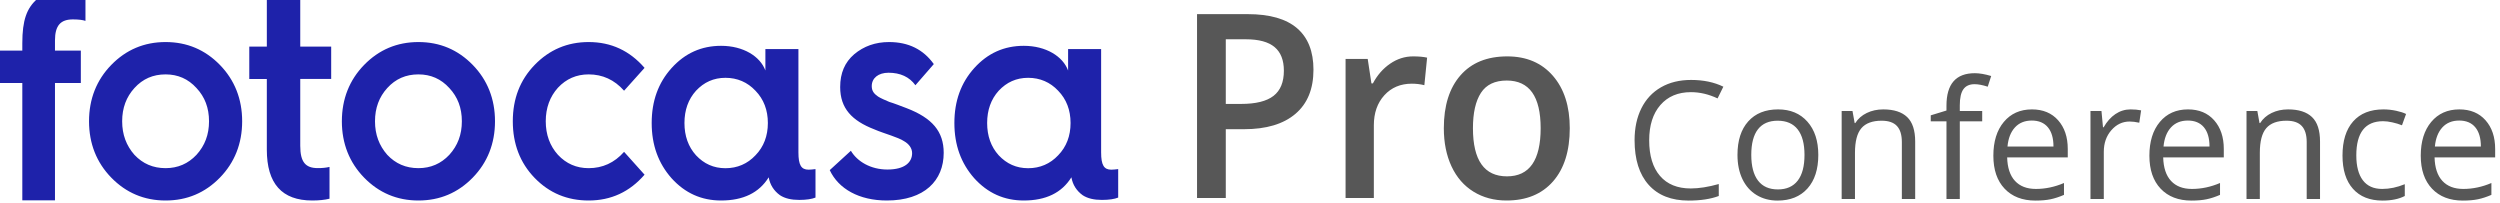
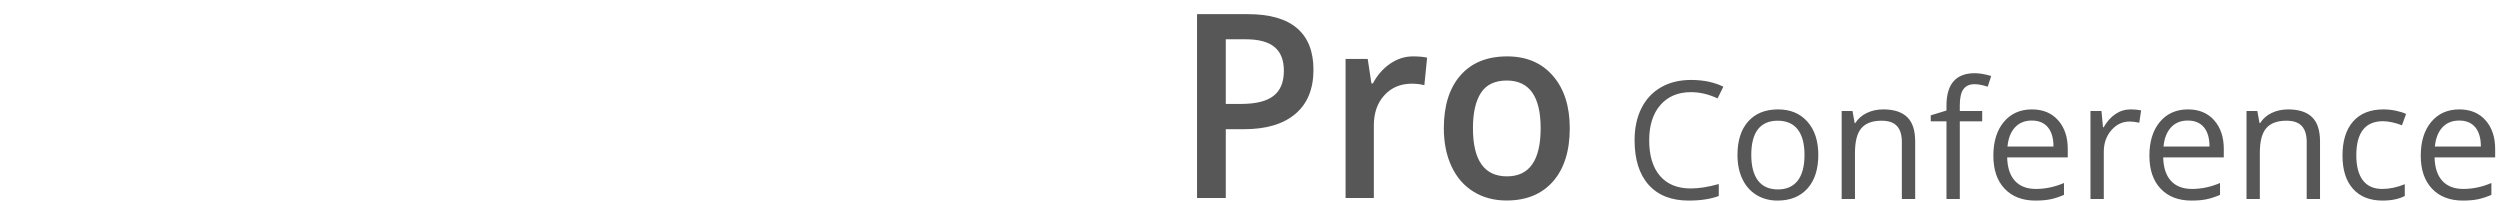
<svg xmlns="http://www.w3.org/2000/svg" width="344" height="28" viewBox="0 0 344 28">
  <g fill="none" transform="translate(0 -2)">
-     <path fill="#1E22AA" d="M3.071,29.569 L3.071,13.42 L0,13.42 L0,8.963 L3.071,8.963 L3.071,7.942 C3.071,4.793 3.671,3.116 5.131,1.848 C6.143,0.949 7.678,0.5 9.813,0.5 C10.562,0.5 11.199,0.539 11.76,0.663 L11.76,4.874 C11.423,4.752 10.824,4.67 10.038,4.67 C8.353,4.67 7.565,5.487 7.565,7.573 L7.565,8.962 L11.123,8.962 L11.123,13.42 L7.565,13.42 L7.565,29.569 L3.071,29.569 Z M27.038,23.301 C28.187,22.035 28.762,20.524 28.762,18.688 C28.762,16.85 28.188,15.339 27.038,14.115 C25.89,12.849 24.471,12.236 22.785,12.236 C21.062,12.236 19.644,12.849 18.496,14.115 C17.384,15.339 16.809,16.85 16.809,18.688 C16.809,20.524 17.383,22.035 18.495,23.301 C19.644,24.525 21.062,25.137 22.785,25.137 C24.472,25.137 25.888,24.525 27.038,23.301 M15.315,10.93 C17.345,8.847 19.836,7.786 22.785,7.786 C25.736,7.786 28.226,8.847 30.256,10.93 C32.286,13.012 33.321,15.625 33.321,18.688 C33.321,21.749 32.286,24.362 30.256,26.445 C28.226,28.526 25.736,29.589 22.785,29.589 C19.836,29.589 17.345,28.526 15.315,26.445 C13.284,24.362 12.25,21.749 12.25,18.688 C12.25,15.625 13.284,13.012 15.315,10.93 Z M36.716,12.866 L34.301,12.866 L34.301,8.409 L36.716,8.409 L36.716,0.519 L41.315,0.519 L41.315,8.408 L45.571,8.408 L45.571,12.865 L41.315,12.865 L41.315,22.065 C41.315,24.314 42.044,25.131 43.731,25.131 C44.307,25.131 44.842,25.09 45.341,24.968 L45.341,29.342 C44.69,29.505 43.885,29.588 42.965,29.588 C38.786,29.588 36.715,27.257 36.715,22.596 L36.715,12.865 L36.716,12.866 Z M61.829,23.301 C62.977,22.035 63.552,20.524 63.552,18.688 C63.552,16.85 62.978,15.339 61.829,14.115 C60.68,12.849 59.262,12.236 57.576,12.236 C55.852,12.236 54.435,12.849 53.286,14.115 C52.174,15.339 51.6,16.85 51.6,18.688 C51.6,20.524 52.174,22.035 53.286,23.301 C54.434,24.525 55.853,25.137 57.575,25.137 C59.262,25.137 60.68,24.525 61.829,23.301 M47.041,18.688 C47.041,15.625 48.076,13.012 50.107,10.93 C52.137,8.847 54.627,7.786 57.576,7.786 C60.526,7.786 63.016,8.847 65.046,10.93 C67.077,13.012 68.112,15.625 68.112,18.688 C68.112,21.749 67.077,24.362 65.046,26.445 C63.016,28.526 60.526,29.589 57.576,29.589 C54.627,29.589 52.137,28.526 50.106,26.445 C48.076,24.362 47.04,21.749 47.04,18.688 M88.691,11.339 L85.873,14.483 C84.54,12.972 82.903,12.236 80.998,12.236 C79.323,12.236 77.913,12.849 76.771,14.073 C75.666,15.299 75.095,16.85 75.095,18.686 C75.095,20.525 75.666,22.076 76.771,23.301 C77.913,24.526 79.323,25.139 80.998,25.139 C82.903,25.139 84.54,24.405 85.873,22.893 L88.691,26.037 C86.635,28.405 84.083,29.589 80.998,29.589 C78.065,29.589 75.59,28.568 73.571,26.486 C71.553,24.403 70.562,21.79 70.562,18.688 C70.562,15.585 71.553,13.012 73.571,10.93 C75.59,8.847 78.066,7.786 80.998,7.786 C84.083,7.786 86.635,8.97 88.691,11.339 M103.954,23.369 C105.091,22.199 105.658,20.704 105.658,18.926 C105.658,17.15 105.091,15.656 103.954,14.485 C102.855,13.314 101.454,12.707 99.824,12.707 C98.196,12.707 96.87,13.314 95.771,14.485 C94.711,15.656 94.181,17.15 94.181,18.926 C94.181,20.704 94.712,22.198 95.771,23.369 C96.87,24.54 98.196,25.146 99.824,25.146 C101.454,25.146 102.855,24.54 103.954,23.369 M105.318,11.698 L105.318,8.749 L109.863,8.749 L109.863,22.966 C109.863,24.702 110.243,25.348 111.265,25.348 C111.531,25.348 111.872,25.308 112.212,25.267 L112.212,29.185 C111.72,29.387 110.962,29.508 109.977,29.508 C108.879,29.508 108.007,29.306 107.326,28.862 C106.491,28.256 105.961,27.448 105.772,26.398 C104.446,28.539 102.25,29.588 99.219,29.588 C96.529,29.588 94.257,28.578 92.4,26.519 C90.581,24.46 89.672,21.956 89.672,18.926 C89.672,15.897 90.581,13.394 92.4,11.375 C94.257,9.314 96.529,8.305 99.219,8.305 C102.288,8.305 104.598,9.759 105.317,11.698 M117.081,22.745 C117.951,24.22 119.802,25.327 122.107,25.327 C124.487,25.327 125.507,24.343 125.507,23.072 C125.507,22.376 125.053,21.802 124.412,21.434 C123.996,21.147 123.202,20.86 122.635,20.654 C122.069,20.45 120.935,20.081 120.293,19.794 C117.232,18.605 115.608,16.925 115.608,13.975 C115.608,12.048 116.25,10.573 117.536,9.466 C118.857,8.36 120.444,7.786 122.333,7.786 C125.015,7.786 127.056,8.811 128.491,10.819 L125.96,13.729 C125.13,12.582 123.883,12.008 122.257,12.008 C120.86,12.008 119.952,12.744 119.952,13.852 C119.952,14.548 120.293,14.917 120.822,15.286 C121.124,15.49 121.879,15.819 122.371,16.024 C122.938,16.187 123.996,16.598 124.751,16.885 C128.265,18.237 129.853,20.081 129.853,23.032 C129.853,26.842 127.207,29.589 122.031,29.589 C118.215,29.589 115.38,27.991 114.172,25.409 L117.082,22.745 L117.081,22.745 Z M145.605,23.369 C146.741,22.199 147.31,20.704 147.31,18.926 C147.31,17.15 146.741,15.656 145.605,14.485 C144.505,13.314 143.104,12.707 141.476,12.707 C139.846,12.707 138.521,13.314 137.421,14.485 C136.361,15.656 135.831,17.15 135.831,18.926 C135.831,20.704 136.362,22.198 137.421,23.369 C138.521,24.54 139.846,25.146 141.476,25.146 C143.104,25.146 144.505,24.54 145.605,23.369 M146.97,11.698 L146.97,8.749 L151.515,8.749 L151.515,22.966 C151.515,24.702 151.894,25.348 152.916,25.348 C153.182,25.348 153.523,25.308 153.863,25.267 L153.863,29.185 C153.37,29.387 152.613,29.508 151.627,29.508 C150.529,29.508 149.658,29.306 148.976,28.862 C148.142,28.256 147.612,27.448 147.423,26.398 C146.096,28.539 143.9,29.588 140.87,29.588 C138.179,29.588 135.907,28.578 134.05,26.519 C132.233,24.46 131.323,21.956 131.323,18.926 C131.323,15.897 132.233,13.394 134.05,11.375 C135.907,9.314 138.179,8.305 140.869,8.305 C143.939,8.305 146.248,9.759 146.968,11.698" />
    <path fill="#575757" d="M168.668 29.242 168.668 19.778 171.183 19.778C174.239 19.778 176.595 19.074 178.25 17.666 179.906 16.26 180.733 14.235 180.733 11.593 180.733 9.078 179.979 7.175 178.475 5.883 176.968 4.591 174.703 3.945 171.68 3.945L164.712 3.945 164.712 29.242 168.668 29.242 168.668 29.242ZM170.77 16.3 168.668 16.3 168.668 7.405 171.416 7.405C173.214 7.405 174.538 7.764 175.387 8.48 176.236 9.194 176.661 10.278 176.661 11.732 176.661 13.301 176.187 14.455 175.238 15.192 174.29 15.931 172.8 16.3 170.77 16.3ZM189.041 29.242 189.041 19.241C189.041 17.545 189.522 16.167 190.489 15.106 191.453 14.045 192.715 13.515 194.27 13.515 194.865 13.515 195.439 13.583 195.991 13.722L196.371 9.932C195.864 9.817 195.219 9.759 194.435 9.759 193.31 9.759 192.259 10.095 191.283 10.763 190.306 11.432 189.515 12.337 188.907 13.48L188.709 13.48 188.196 10.106 185.151 10.106 185.151 29.242 189.041 29.242 189.041 29.242ZM207.294 29.589C210.03 29.589 212.165 28.712 213.699 26.959 215.233 25.206 216 22.766 216 19.64 216 16.617 215.227 14.215 213.682 12.433 212.137 10.651 210.042 9.759 207.394 9.759 204.625 9.759 202.479 10.631 200.956 12.372 199.434 14.114 198.671 16.536 198.671 19.639 198.671 21.635 199.025 23.388 199.731 24.899 200.438 26.41 201.447 27.57 202.76 28.377 204.072 29.185 205.584 29.589 207.294 29.589L207.294 29.589ZM207.36 26.266C204.238 26.266 202.677 24.057 202.677 19.639 202.677 17.529 203.044 15.907 203.777 14.777 204.511 13.647 205.694 13.081 207.327 13.081 210.439 13.081 211.994 15.267 211.994 19.639 211.994 24.057 210.449 26.266 207.359 26.266L207.36 26.266ZM232.362 29.599C234.004 29.599 235.384 29.389 236.503 28.969L236.503 27.324C235.06 27.729 233.775 27.932 232.649 27.932 230.816 27.932 229.404 27.356 228.414 26.203 227.424 25.051 226.928 23.418 226.928 21.305 226.928 19.251 227.442 17.633 228.468 16.451 229.497 15.27 230.898 14.68 232.672 14.68 233.894 14.68 235.117 14.967 236.339 15.541L237.134 13.929C235.867 13.309 234.387 13 232.693 13 231.103 13 229.72 13.339 228.546 14.016 227.372 14.693 226.473 15.658 225.851 16.91 225.229 18.16 224.918 19.619 224.918 21.283 224.918 23.941 225.564 25.992 226.856 27.435 228.148 28.878 229.984 29.599 232.362 29.599L232.362 29.599ZM244.588 29.599C246.34 29.599 247.713 29.045 248.708 27.937 249.701 26.829 250.198 25.288 250.198 23.315 250.198 21.393 249.699 19.869 248.702 18.743 247.704 17.616 246.359 17.053 244.665 17.053 242.913 17.053 241.543 17.603 240.557 18.704 239.57 19.805 239.077 21.342 239.077 23.315 239.077 24.589 239.305 25.701 239.761 26.651 240.218 27.601 240.866 28.329 241.705 28.837 242.545 29.345 243.505 29.599 244.588 29.599ZM244.632 28.064C243.432 28.064 242.522 27.659 241.904 26.849 241.286 26.039 240.976 24.861 240.976 23.315 240.976 21.755 241.282 20.58 241.893 19.792 242.504 19.004 243.41 18.61 244.61 18.61 245.825 18.61 246.743 19.01 247.365 19.809 247.988 20.608 248.299 21.776 248.299 23.315 248.299 24.869 247.988 26.049 247.365 26.855 246.743 27.661 245.832 28.065 244.632 28.065L244.632 28.064ZM255.245 29.378 255.245 23.028C255.245 21.452 255.54 20.322 256.129 19.638 256.718 18.953 257.646 18.61 258.912 18.61 259.869 18.61 260.572 18.853 261.022 19.34 261.471 19.825 261.695 20.561 261.695 21.548L261.695 29.378 263.529 29.378 263.529 21.482C263.529 19.936 263.161 18.811 262.424 18.108 261.688 17.405 260.591 17.053 259.134 17.053 258.301 17.053 257.546 17.217 256.869 17.545 256.192 17.872 255.665 18.335 255.289 18.931L255.201 18.931 254.903 17.274 253.413 17.274 253.413 29.378 255.245 29.378 255.245 29.378ZM269.669 29.378 269.669 18.698 272.751 18.698 272.751 17.274 269.668 17.274 269.668 16.49C269.668 15.474 269.834 14.736 270.165 14.275 270.497 13.815 271.008 13.585 271.7 13.585 272.201 13.585 272.805 13.699 273.512 13.928L273.987 12.458C273.125 12.201 272.374 12.072 271.734 12.072 269.134 12.072 267.834 13.559 267.834 16.534L267.834 17.208 265.67 17.87 265.67 18.699 267.835 18.699 267.835 29.379 269.668 29.379 269.669 29.378ZM280.073 29.599C280.89 29.599 281.588 29.539 282.166 29.417 282.744 29.296 283.356 29.095 284.005 28.815L284.005 27.181C282.731 27.726 281.442 27.998 280.139 27.998 278.902 27.998 277.943 27.63 277.262 26.894 276.582 26.157 276.222 25.079 276.185 23.658L284.524 23.658 284.524 22.498C284.524 20.863 284.082 19.548 283.198 18.55 282.315 17.552 281.115 17.053 279.598 17.053 277.978 17.053 276.688 17.627 275.727 18.776 274.767 19.925 274.286 21.474 274.286 23.426 274.286 25.362 274.803 26.876 275.837 27.965 276.872 29.055 278.284 29.599 280.073 29.599L280.073 29.599ZM282.558 22.167 276.23 22.167C276.333 21.047 276.673 20.171 277.251 19.538 277.829 18.905 278.604 18.588 279.576 18.588 280.533 18.588 281.269 18.896 281.785 19.51 282.3 20.125 282.558 21.01 282.558 22.167L282.558 22.167ZM289.483 29.378 289.483 22.884C289.483 21.699 289.831 20.709 290.526 19.914 291.222 19.118 292.06 18.721 293.039 18.721 293.422 18.721 293.864 18.776 294.364 18.886L294.618 17.186C294.191 17.097 293.708 17.053 293.171 17.053 292.413 17.053 291.717 17.267 291.084 17.693 290.451 18.121 289.91 18.728 289.461 19.516L289.372 19.516 289.162 17.274 287.649 17.274 287.649 29.378 289.483 29.378 289.483 29.378ZM301.543 29.599C302.36 29.599 303.058 29.539 303.636 29.417 304.214 29.296 304.826 29.095 305.475 28.815L305.475 27.181C304.201 27.726 302.912 27.998 301.609 27.998 300.372 27.998 299.413 27.63 298.732 26.894 298.052 26.157 297.692 25.079 297.655 23.658L305.994 23.658 305.994 22.498C305.994 20.863 305.552 19.548 304.668 18.55 303.785 17.552 302.585 17.053 301.068 17.053 299.448 17.053 298.158 17.627 297.197 18.776 296.237 19.925 295.756 21.474 295.756 23.426 295.756 25.362 296.273 26.876 297.307 27.965 298.342 29.055 299.754 29.599 301.543 29.599L301.543 29.599ZM304.028 22.167 297.7 22.167C297.803 21.047 298.143 20.171 298.721 19.538 299.299 18.905 300.074 18.588 301.046 18.588 302.003 18.588 302.739 18.896 303.255 19.51 303.77 20.125 304.028 21.01 304.028 22.167ZM310.953 29.378 310.953 23.028C310.953 21.452 311.247 20.322 311.836 19.638 312.426 18.953 313.353 18.61 314.619 18.61 315.576 18.61 316.279 18.853 316.729 19.34 317.178 19.825 317.402 20.561 317.402 21.548L317.402 29.378 319.236 29.378 319.236 21.482C319.236 19.936 318.868 18.811 318.131 18.108 317.395 17.405 316.298 17.053 314.841 17.053 314.008 17.053 313.254 17.217 312.576 17.545 311.899 17.872 311.372 18.335 310.996 18.931L310.908 18.931 310.61 17.274 309.12 17.274 309.12 29.378 310.953 29.378 310.953 29.378ZM327.839 29.599C329.069 29.599 330.089 29.389 330.899 28.969L330.899 27.346C329.839 27.781 328.804 27.998 327.795 27.998 326.617 27.998 325.728 27.6 325.128 26.805 324.528 26.01 324.228 24.869 324.228 23.381 324.228 20.245 325.458 18.677 327.917 18.677 328.285 18.677 328.708 18.73 329.187 18.837 329.665 18.944 330.107 19.077 330.512 19.24L331.075 17.683C330.744 17.513 330.287 17.366 329.705 17.241 329.125 17.116 328.542 17.053 327.961 17.053 326.157 17.053 324.767 17.605 323.791 18.71 322.816 19.814 322.328 21.379 322.328 23.404 322.328 25.377 322.808 26.903 323.769 27.981 324.73 29.06 326.087 29.599 327.839 29.599ZM338.883 29.599C339.701 29.599 340.398 29.539 340.976 29.417 341.554 29.296 342.167 29.095 342.816 28.815L342.816 27.181C341.541 27.726 340.253 27.998 338.95 27.998 337.713 27.998 336.754 27.63 336.073 26.894 335.392 26.157 335.033 25.079 334.996 23.658L343.334 23.658 343.334 22.498C343.334 20.863 342.893 19.548 342.009 18.55 341.125 17.552 339.925 17.053 338.409 17.053 336.789 17.053 335.499 17.627 334.538 18.776 333.577 19.925 333.096 21.474 333.096 23.426 333.096 25.362 333.614 26.876 334.648 27.965 335.683 29.055 337.094 29.599 338.883 29.599L338.883 29.599ZM341.368 22.167 335.04 22.167C335.143 21.047 335.484 20.171 336.062 19.538 336.64 18.905 337.415 18.588 338.387 18.588 339.344 18.588 340.08 18.896 340.595 19.51 341.111 20.125 341.368 21.01 341.368 22.167L341.368 22.167Z" />
  </g>
</svg>